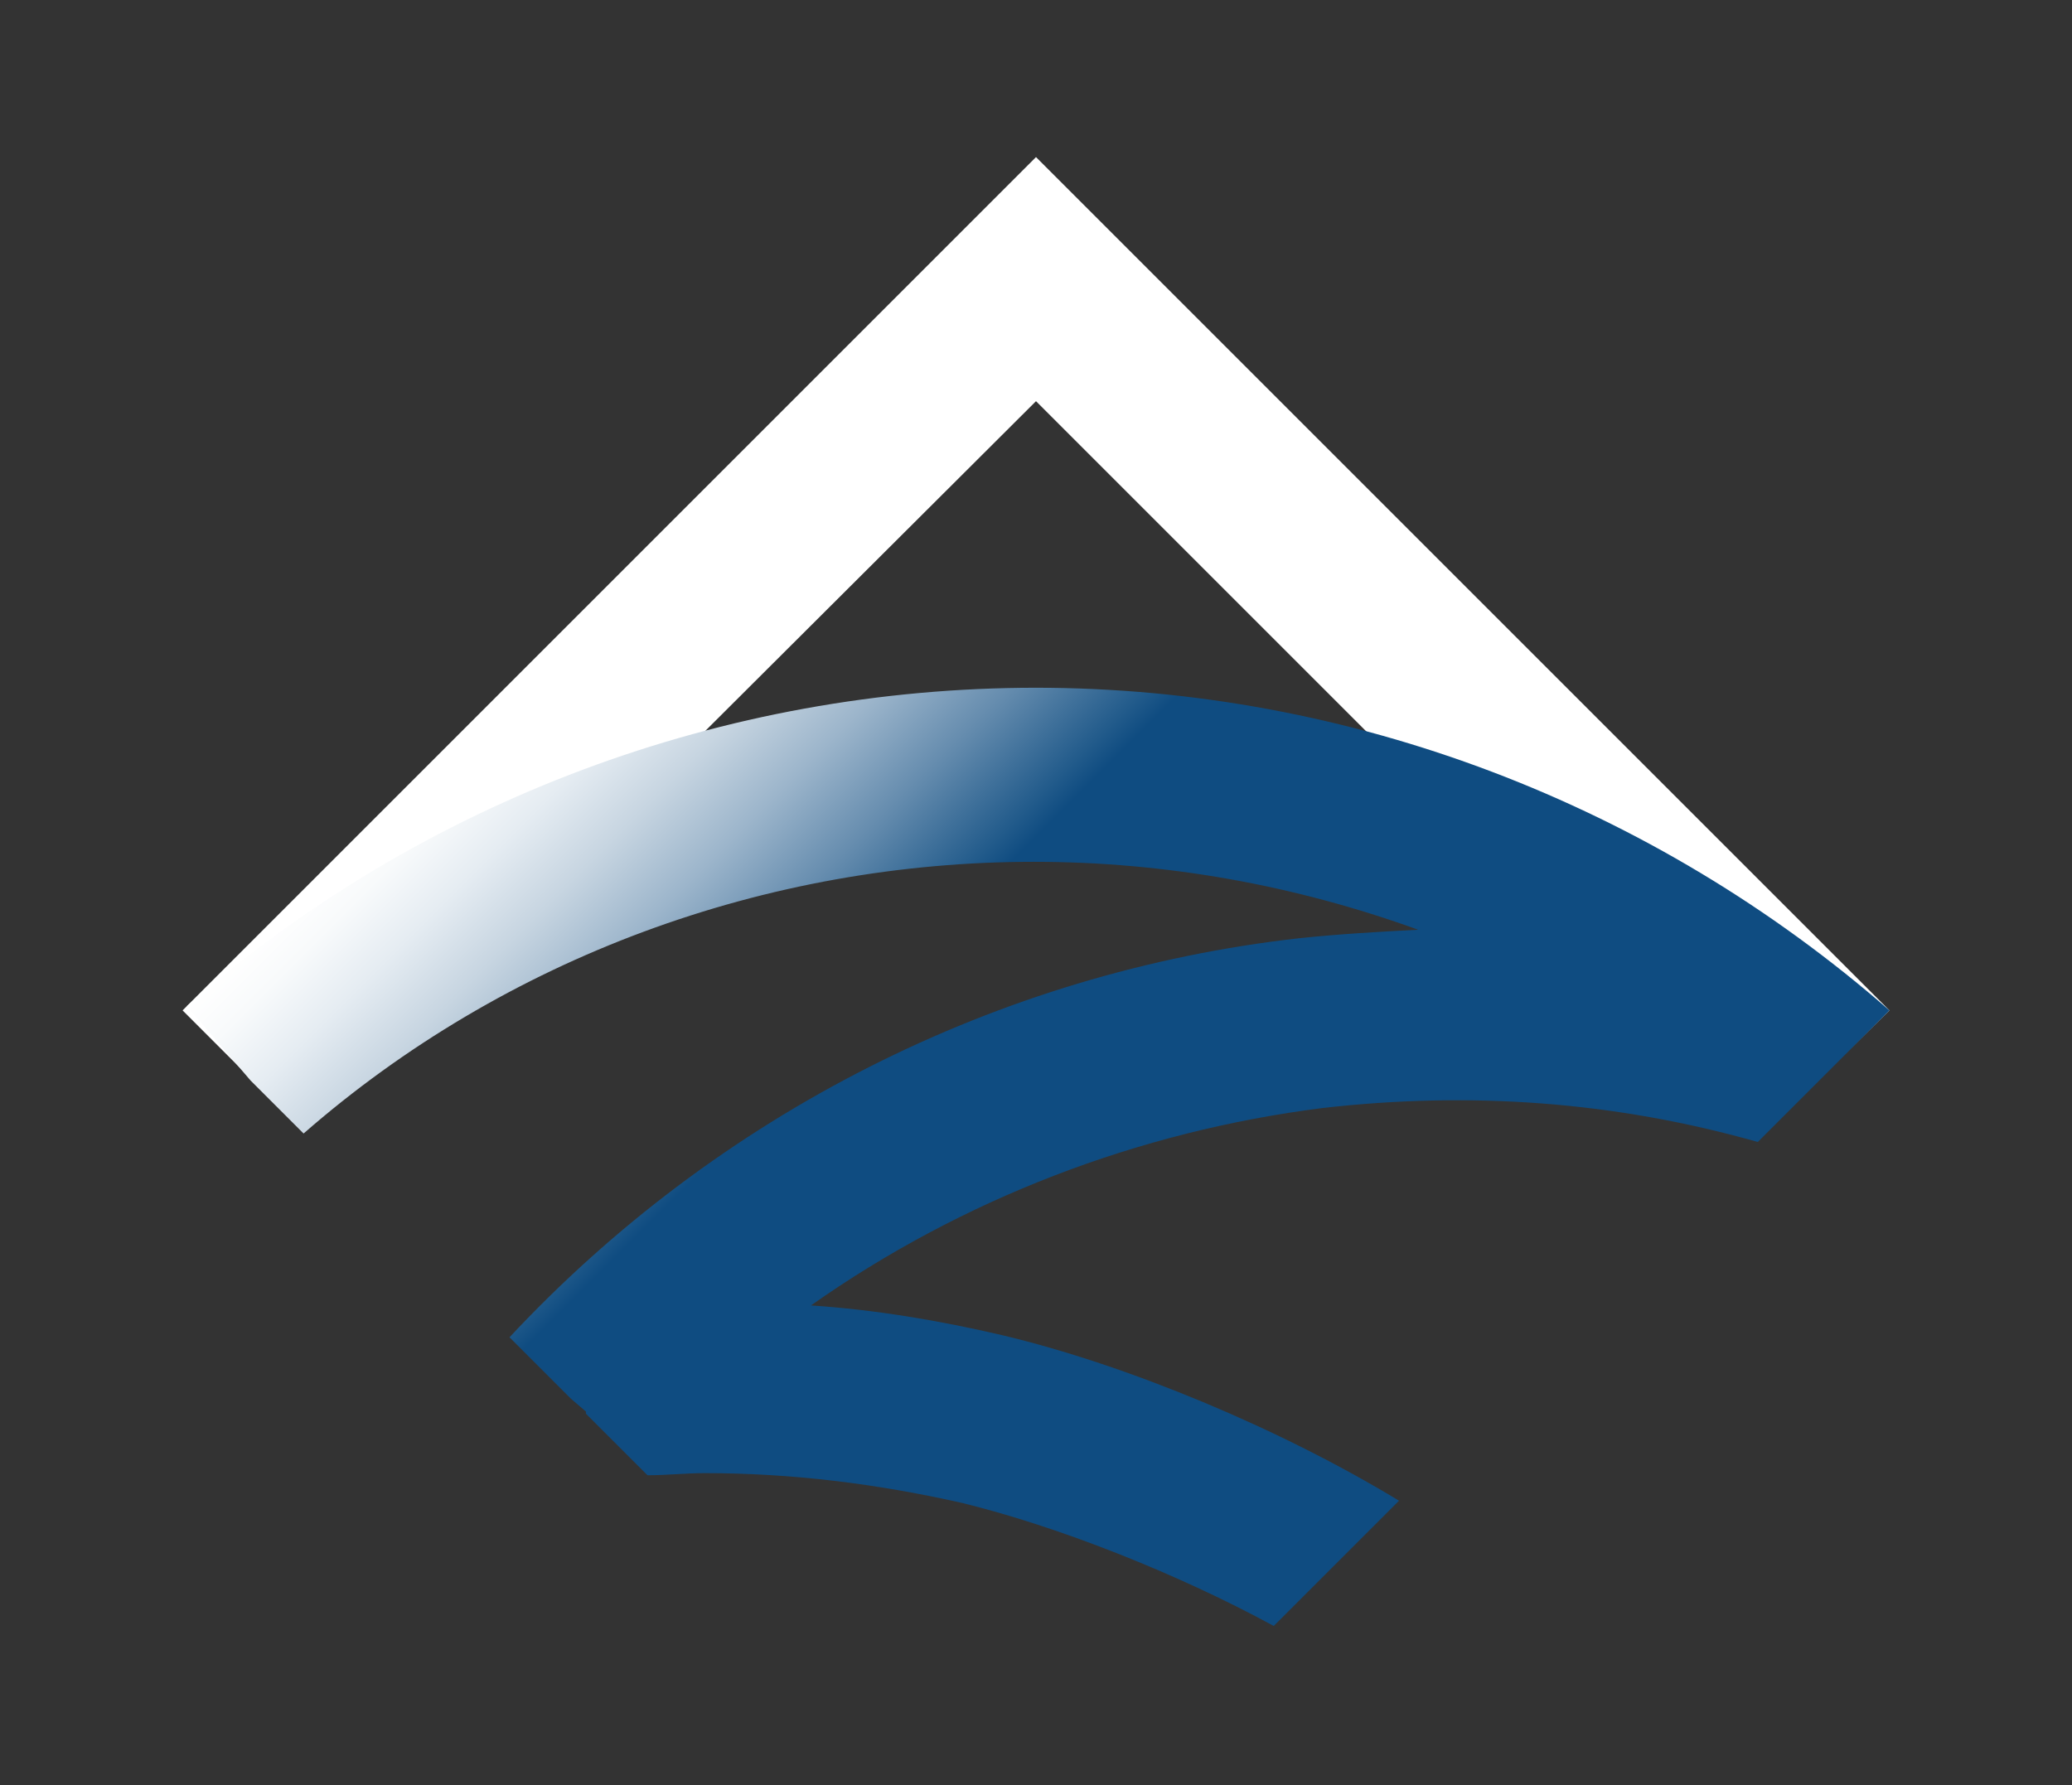
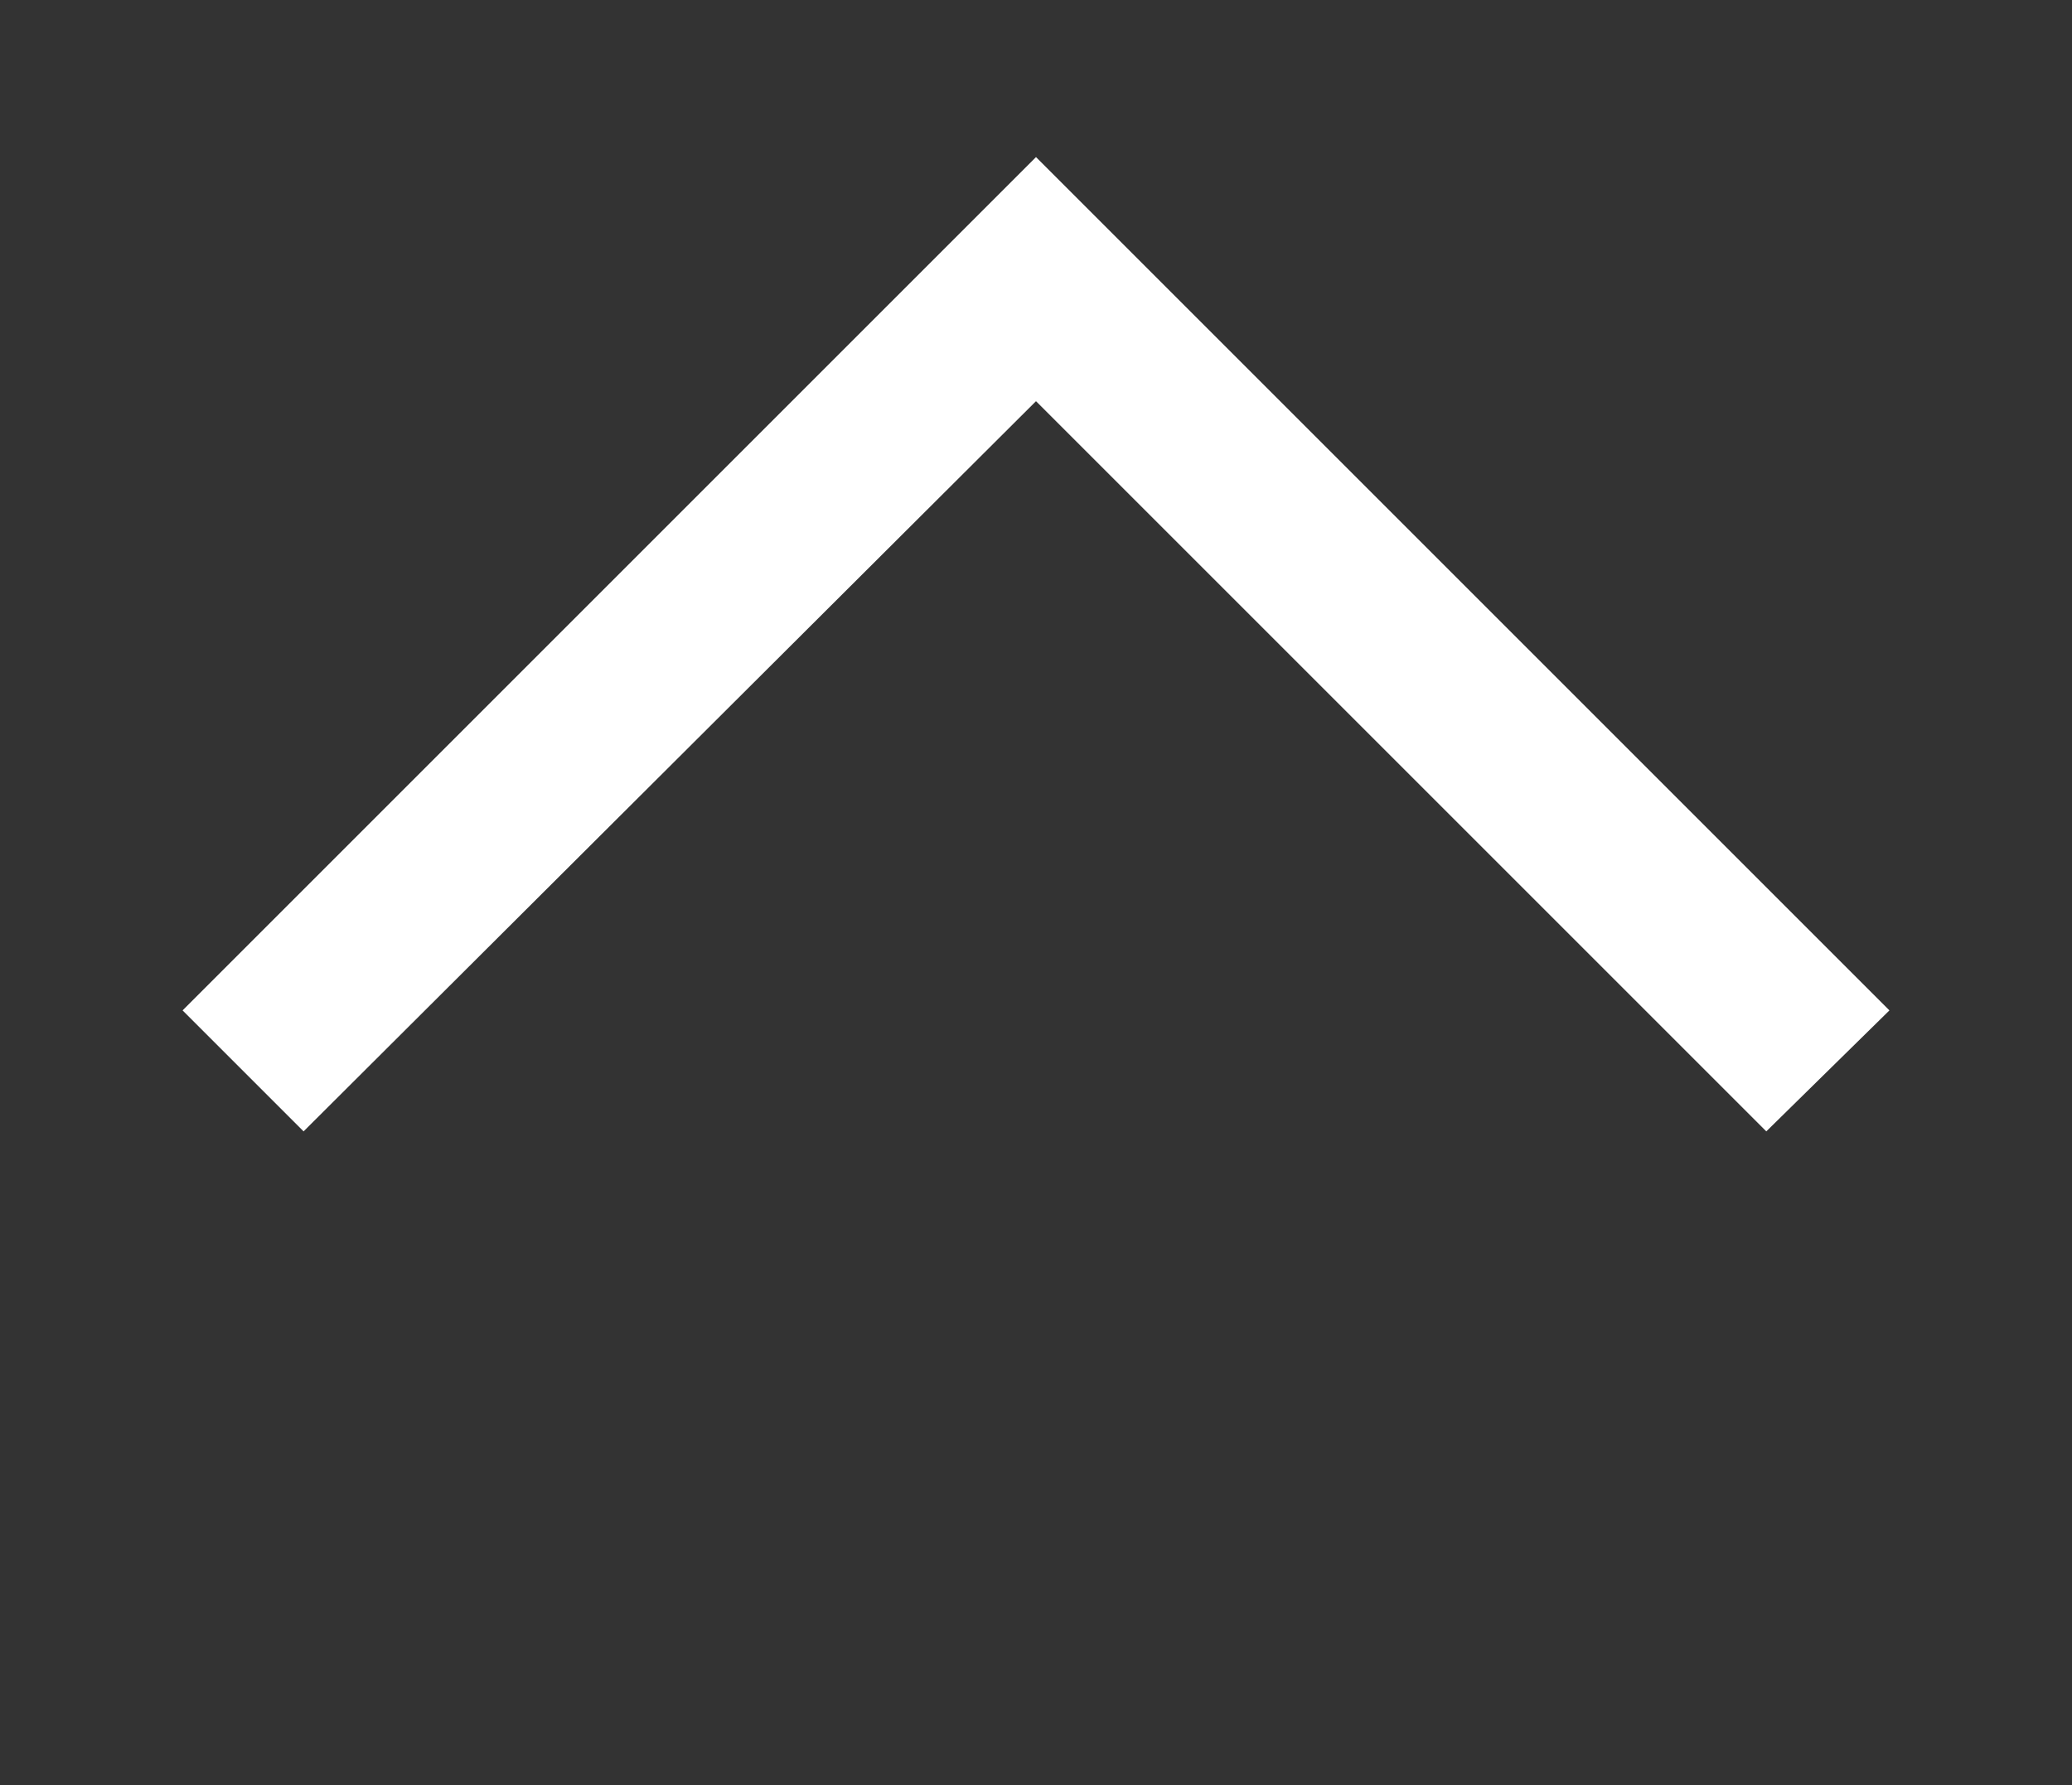
<svg xmlns="http://www.w3.org/2000/svg" id="Capa_1" x="0px" y="0px" viewBox="0 0 97.6 84.1" style="enable-background:new 0 0 97.6 84.1;" xml:space="preserve">
  <rect x="0" y="0" width="97.6" height="84.1" fill="#333333" stroke="none" />
  <style type="text/css">	.st0{fill:#FFFFFF;}	.st1{fill:url(#SVGID_1_);}</style>
  <g>
    <polygon class="st0" points="83.2,53.3 48.8,18.9 14.3,53.3 8.6,47.6 48.8,7.4 89,47.6  " />
    <linearGradient id="SVGID_1_" gradientUnits="userSpaceOnUse" x1="28.678" y1="27.488" x2="68.865" y2="67.674">
      <stop offset="0" style="stop-color:#FFFFFF" />
      <stop offset="3.702425e-02" style="stop-color:#F8FAFB" />
      <stop offset="8.985695e-02" style="stop-color:#E5ECF2" />
      <stop offset="0.152" style="stop-color:#C7D5E1" />
      <stop offset="0.222" style="stop-color:#9CB5CB" />
      <stop offset="0.297" style="stop-color:#658CAE" />
      <stop offset="0.377" style="stop-color:#225B8B" />
      <stop offset="0.399" style="stop-color:#0F4C81" />
    </linearGradient>
-     <path class="st1" d="M89,47.6c-11.1-9.7-25.4-15.2-40.2-15.2c-14.7,0-28.9,5.3-40,15l3,3.5l2.5,2.5c9.5-8.3,21.8-12.8,34.4-12.8   c6.2,0,12.3,1.1,18.1,3.2c-1.9,0.1-3.7,0.2-5.6,0.4C47,45.8,33.8,52.5,24,63l2.9,2.9l0.7,0.6l0,0.1l2.9,2.9c0.9,0,1.8-0.1,2.7-0.1   c4.1,0,8.1,0.5,12.1,1.4c4.5,1.1,10.1,3.3,14.7,5.8l5.9-5.9c-5.6-3.4-12.8-6.4-18.7-7.8c-3-0.7-6-1.2-9-1.4   c7.1-5,15.4-8.2,24.1-9.3c7-0.8,13.8-0.3,20.5,1.6l3.6-3.6L89,47.6z" />
  </g>
</svg>